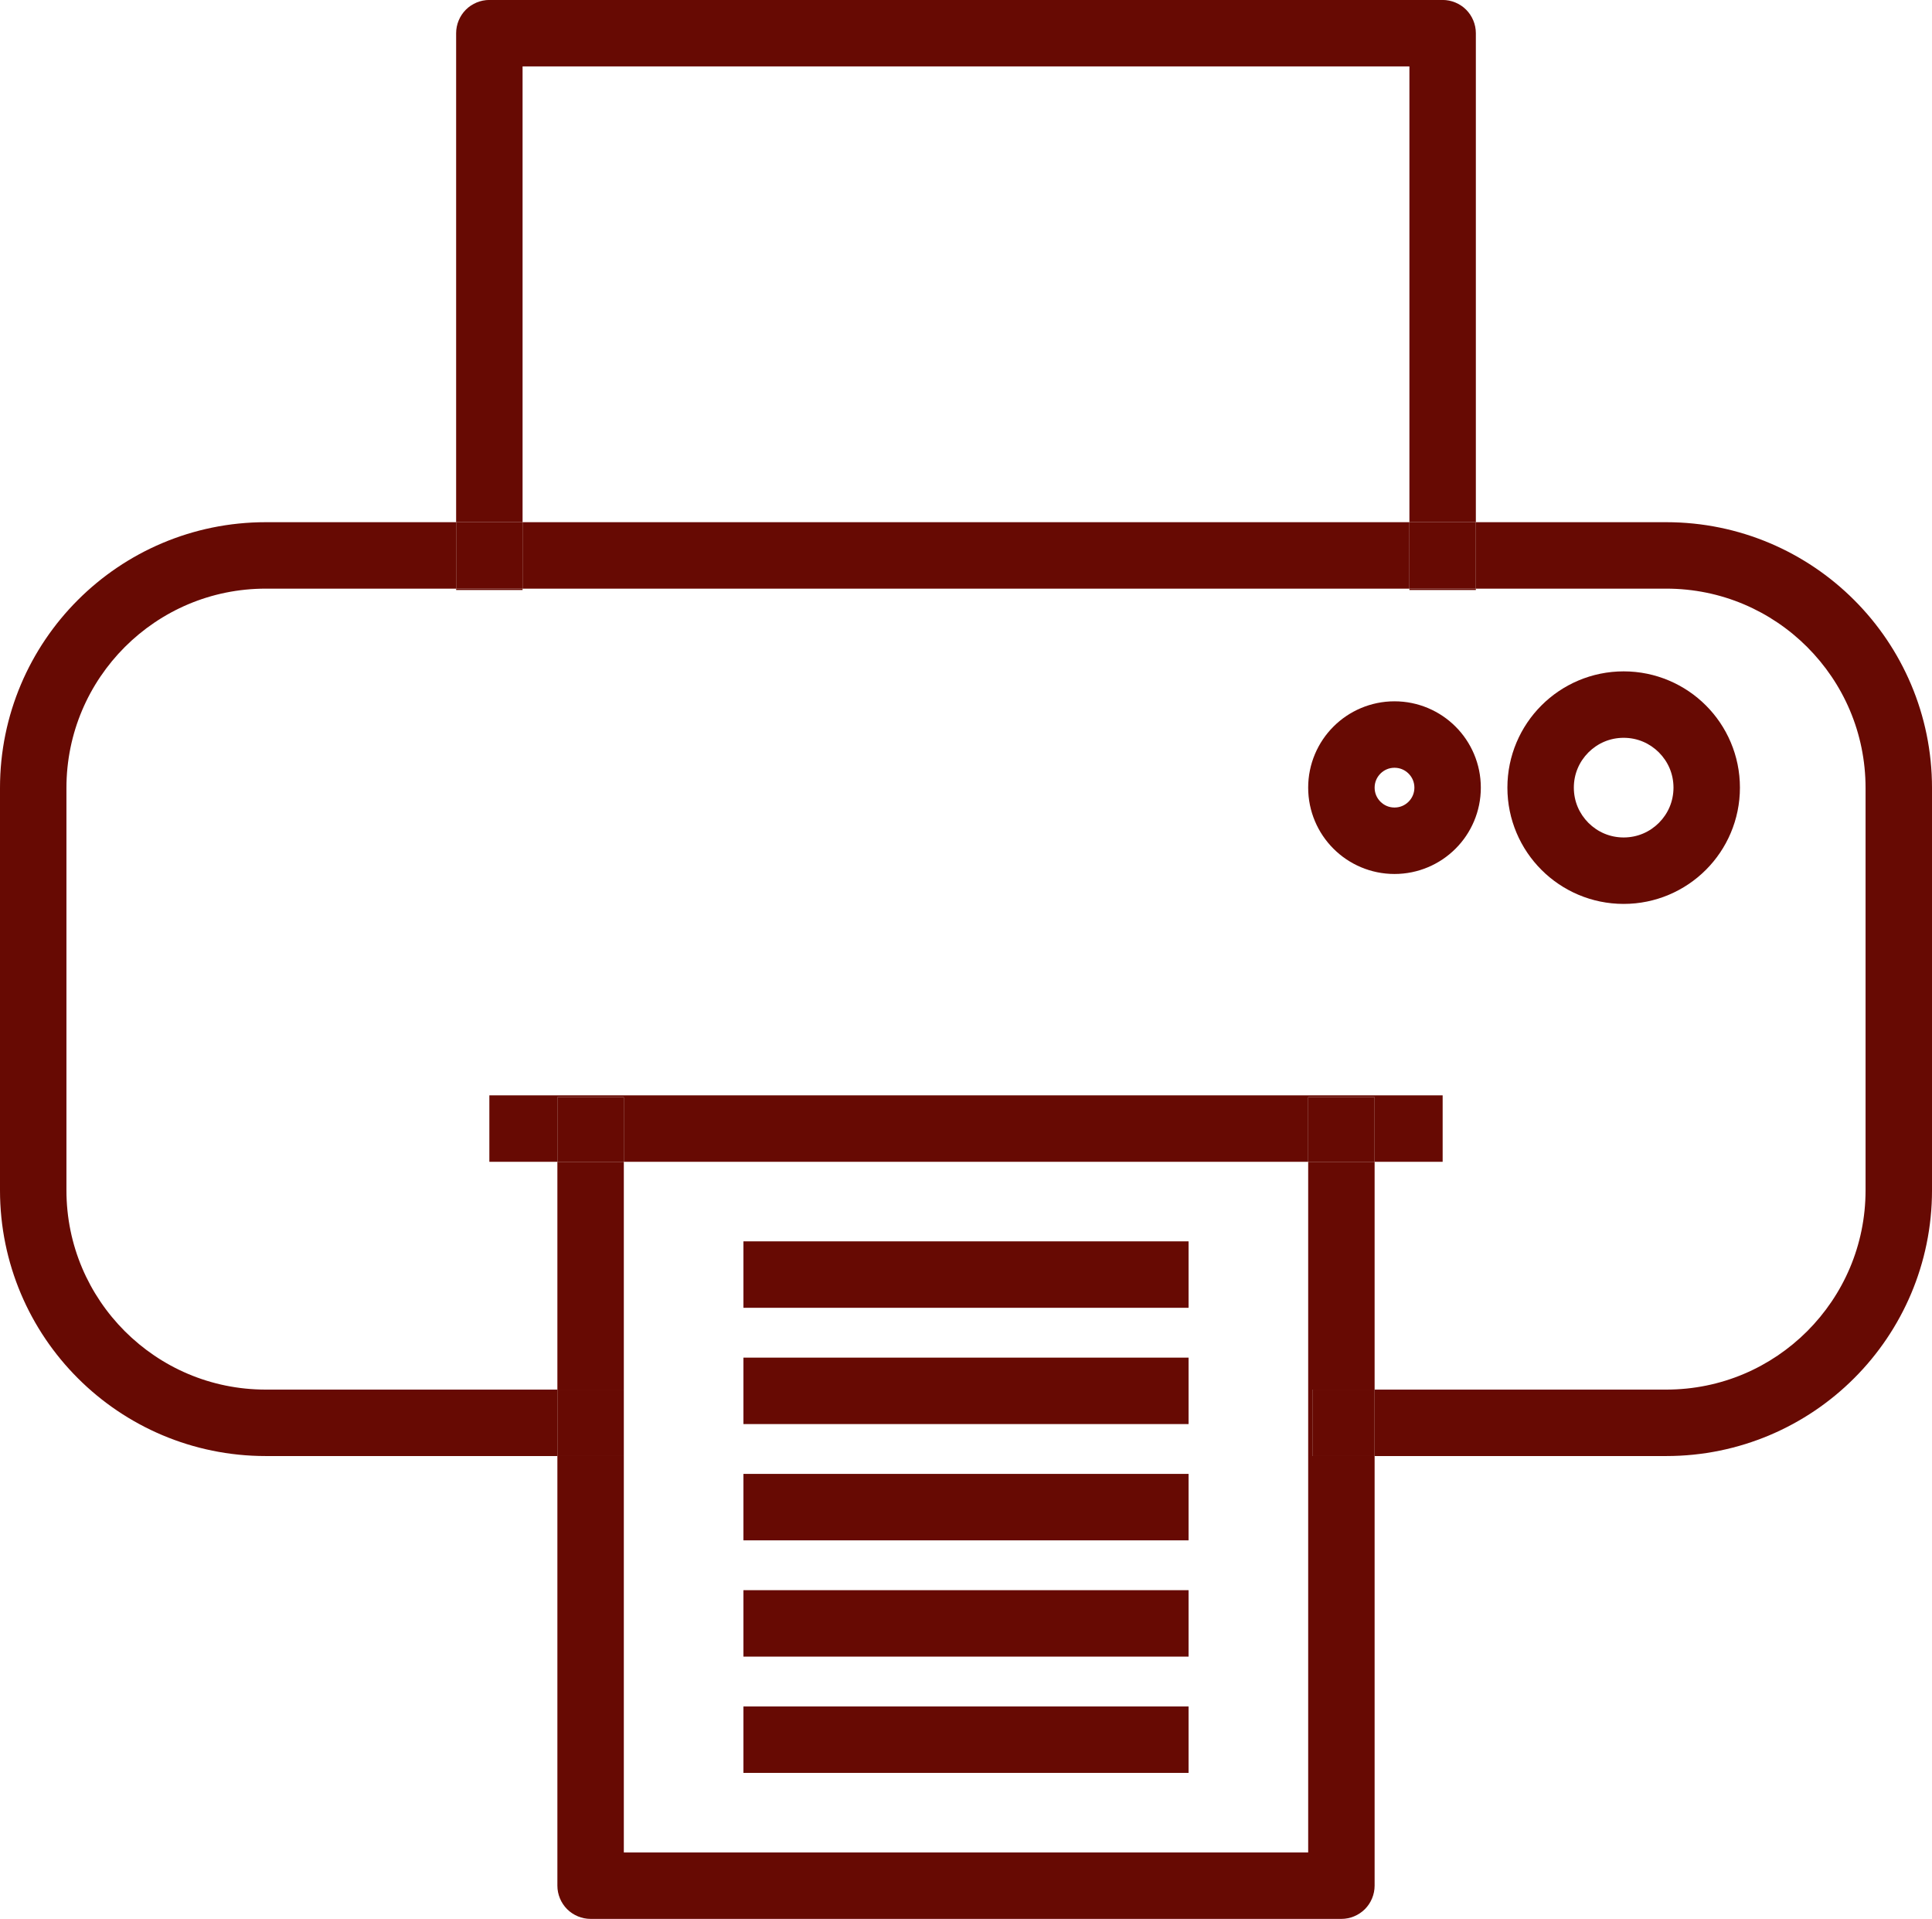
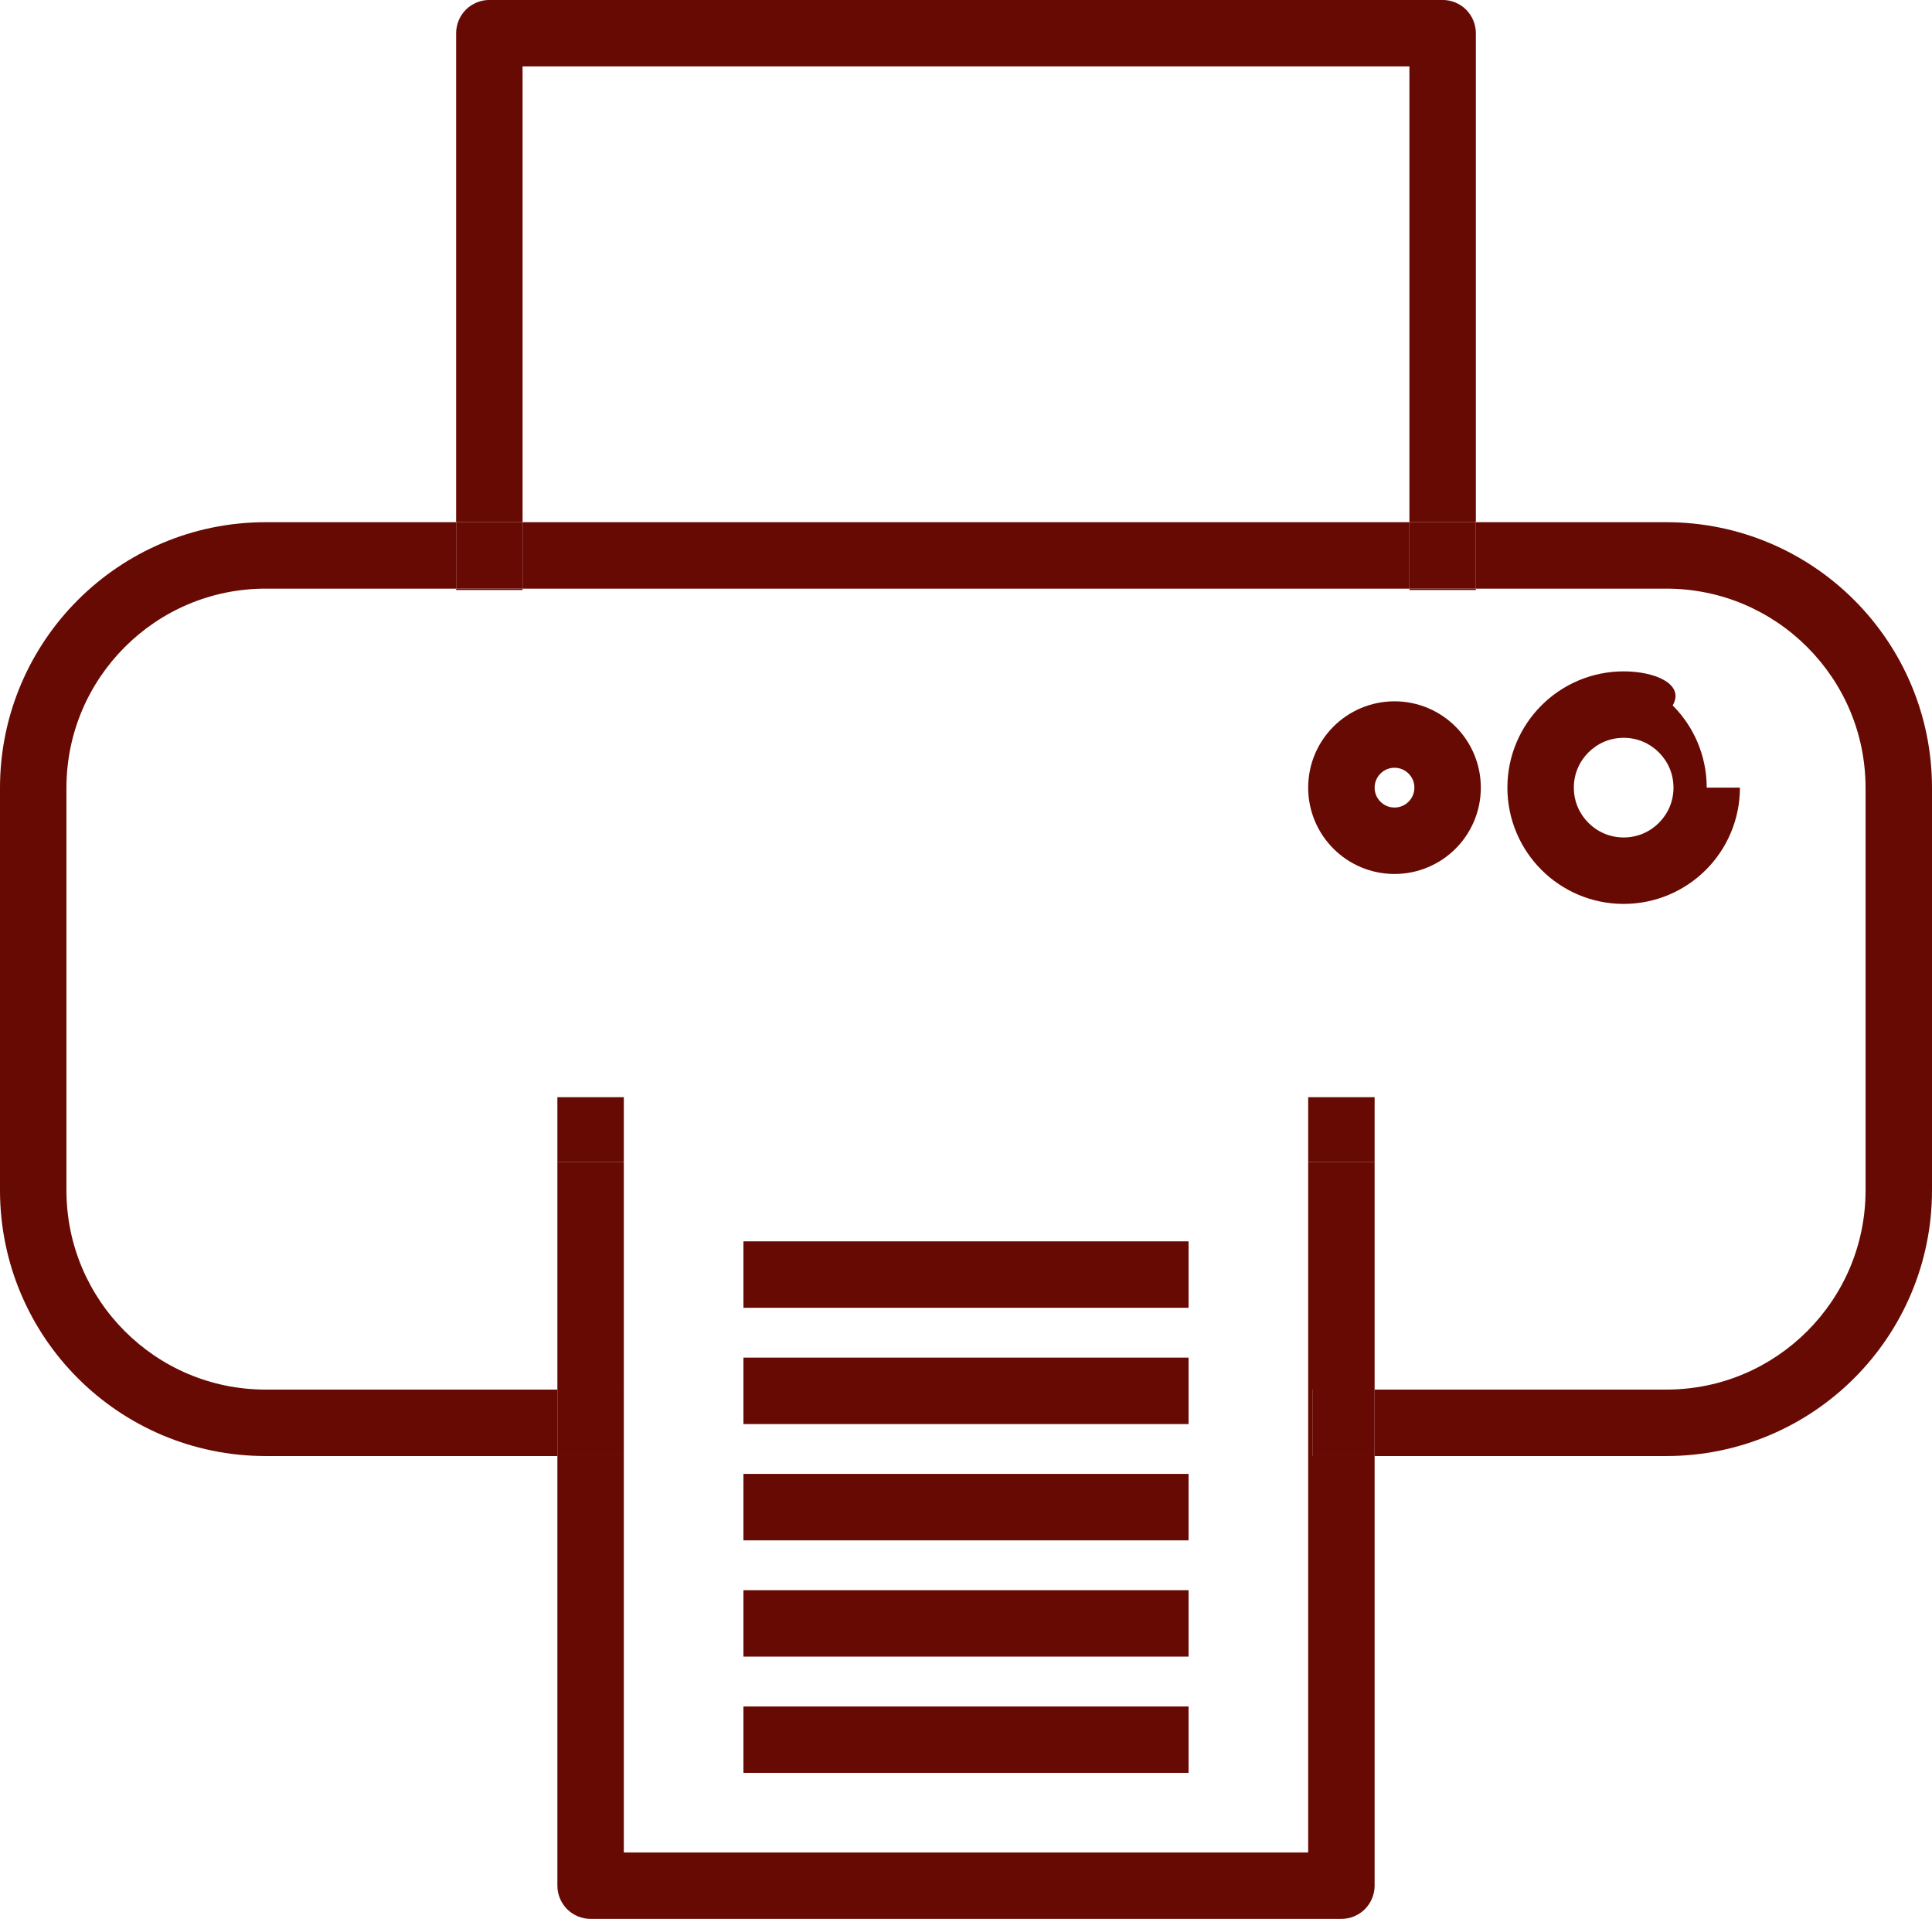
<svg xmlns="http://www.w3.org/2000/svg" fill="#000000" height="288.8" preserveAspectRatio="xMidYMid meet" version="1" viewBox="67.2 68.2 290.8 288.8" width="290.8" zoomAndPan="magnify">
  <g id="change1_1">
    <path d="M135.857,146.794H107.2c-11.031-0.002-21.062,4.484-28.285,11.715c-7.23,7.224-11.718,17.255-11.715,28.285 v60.551c-0.002,11.029,4.485,21.062,11.715,28.284c7.221,7.229,17.249,11.715,28.275,11.715c0.003,0,0.007,0,0.01,0h43.896v-10 H107.2c-8.301-0.002-15.769-3.349-21.213-8.786c-5.437-5.445-8.785-12.914-8.787-21.213v-60.551 c0.002-8.301,3.351-15.769,8.787-21.213c5.445-5.438,12.913-8.785,21.213-8.787h28.657V146.794 M279.343,146.794H145.857v10h133.486 V146.794 M318.01,146.794c-0.003,0-0.007,0-0.01,0h-28.657v10H318c8.3,0.002,15.769,3.349,21.213,8.787 c5.437,5.445,8.784,12.913,8.787,21.213v60.551c-0.003,8.299-3.351,15.769-8.787,21.213c-5.445,5.437-12.913,8.783-21.213,8.786 h-43.896v10H318c11.03,0.002,21.062-4.484,28.285-11.715c7.23-7.222,11.718-17.254,11.716-28.284v-60.551 c0.002-11.03-4.485-21.062-11.716-28.285C339.064,151.281,329.037,146.794,318.01,146.794" fill="#670a03" />
  </g>
  <g id="change1_2">
    <path d="M145.857,156.794h-10V157h10V156.794 M289.343,156.794h-10V157h10V156.794 M284.344,68.194H140.857 c-1.318,0-2.605,0.533-3.537,1.464c-0.931,0.931-1.464,2.219-1.464,3.537v73.6h10V78.193h133.486v68.601h10v-73.6 c0-1.316-0.533-2.605-1.464-3.537C286.948,68.727,285.66,68.194,284.344,68.194" fill="#670a03" />
  </g>
  <g id="change2_1">
    <path d="M145.857,146.794h-10v10h10V146.794 M289.343,146.794h-10v10h10V146.794" fill="#670a03" />
  </g>
  <g id="change1_3">
-     <path d="M329.089,186.746L329.089,186.746L329.089,186.746 M311.595,169.245c-0.002,0-0.003,0-0.005,0 c-4.817-0.001-9.223,1.967-12.374,5.126c-3.159,3.151-5.129,7.557-5.126,12.374c-0.003,4.816,1.967,9.223,5.126,12.375 c3.148,3.157,7.551,5.125,12.364,5.125c0.003,0,0.006,0,0.01,0c4.816,0.002,9.223-1.966,12.375-5.125 c3.159-3.151,5.127-7.559,5.125-12.375h-5h-5c-0.003,2.086-0.831,3.93-2.197,5.303c-1.373,1.366-3.216,2.194-5.303,2.197 c-2.087-0.002-3.93-0.831-5.303-2.197c-1.366-1.373-2.195-3.216-2.197-5.303c0.001-2.087,0.831-3.93,2.197-5.303 c1.373-1.366,3.215-2.195,5.303-2.197c2.086,0.001,3.93,0.831,5.303,2.197c1.366,1.373,2.194,3.215,2.197,5.303h5h5l0,0 c0.002-4.817-1.966-9.223-5.125-12.374C320.814,171.213,316.409,169.245,311.595,169.245" fill="#670a03" />
+     <path d="M329.089,186.746L329.089,186.746L329.089,186.746 M311.595,169.245c-0.002,0-0.003,0-0.005,0 c-4.817-0.001-9.223,1.967-12.374,5.126c-3.159,3.151-5.129,7.557-5.126,12.374c-0.003,4.816,1.967,9.223,5.126,12.375 c3.148,3.157,7.551,5.125,12.364,5.125c0.003,0,0.006,0,0.01,0c4.816,0.002,9.223-1.966,12.375-5.125 c3.159-3.151,5.127-7.559,5.125-12.375h-5h-5c-0.003,2.086-0.831,3.93-2.197,5.303c-1.373,1.366-3.216,2.194-5.303,2.197 c-2.087-0.002-3.93-0.831-5.303-2.197c-1.366-1.373-2.195-3.216-2.197-5.303c0.001-2.087,0.831-3.93,2.197-5.303 c1.373-1.366,3.215-2.195,5.303-2.197c2.086,0.001,3.93,0.831,5.303,2.197c1.366,1.373,2.194,3.215,2.197,5.303h5l0,0 c0.002-4.817-1.966-9.223-5.125-12.374C320.814,171.213,316.409,169.245,311.595,169.245" fill="#670a03" />
  </g>
  <g id="change1_4">
    <path d="M290.089,186.746L290.089,186.746L290.089,186.746 M277.107,173.752c-0.003,0-0.006,0-0.01,0 c-3.573-0.002-6.853,1.463-9.188,3.806c-2.345,2.336-3.809,5.616-3.806,9.188c-0.003,3.572,1.461,6.852,3.806,9.188 c2.333,2.342,5.611,3.806,9.183,3.806c0.002,0,0.003,0,0.005,0c3.572,0.001,6.852-1.463,9.187-3.806 c2.345-2.336,3.809-5.616,3.806-9.188h-4.999h-5c-0.003,0.842-0.327,1.559-0.876,2.116c-0.558,0.55-1.274,0.875-2.116,0.876 c-0.843-0.001-1.56-0.327-2.117-0.876c-0.55-0.558-0.874-1.274-0.876-2.116c0.003-0.842,0.327-1.558,0.876-2.116 c0.558-0.549,1.274-0.875,2.117-0.877c0.842,0.003,1.559,0.328,2.116,0.877c0.55,0.558,0.874,1.274,0.876,2.116h5h4.999l0,0 c0.003-3.572-1.461-6.852-3.806-9.188C283.951,175.217,280.675,173.752,277.107,173.752" fill="#670a03" />
  </g>
  <g id="change3_1">
    <path d="M274.104,243.059h-10v103.948H161.096V243.059h-10v34.286h9.974v10h-9.974v64.661 c0,1.316,0.533,2.604,1.464,3.537c0.931,0.931,2.22,1.464,3.537,1.464h113.006c1.318,0,2.605-0.533,3.537-1.464 c0.931-0.932,1.464-2.22,1.464-3.537v-64.661h-9.367v-10h9.367V243.059" fill="#670a03" />
  </g>
  <g id="change4_1">
    <path d="M161.07,277.345h-9.974v10h9.974V277.345 M274.104,277.345h-9.367v10h9.367V277.345" fill="#670a03" />
  </g>
  <g id="change1_5">
-     <path d="M284.344 233.058L140.857 233.058 140.857 243.059 151.097 243.059 151.097 233.333 161.096 233.333 161.096 243.059 264.104 243.059 264.104 233.333 274.104 233.333 274.104 243.059 284.344 243.059 284.344 233.058" fill="#670a03" />
-   </g>
+     </g>
  <g id="change4_2">
    <path d="M161.096,233.333h-10v9.725h10V233.333 M274.104,233.333h-10v9.725h10V233.333" fill="#670a03" />
  </g>
  <g id="change3_2">
    <path d="M246.1 255.032L179.1 255.032 179.1 265.032 246.1 265.032 246.1 255.032" fill="#670a03" />
  </g>
  <g id="change3_3">
    <path d="M246.1 272.533L179.1 272.533 179.1 282.533 246.1 282.533 246.1 272.533" fill="#670a03" />
  </g>
  <g id="change3_4">
    <path d="M246.1 290.032L179.1 290.032 179.1 300.033 246.1 300.033 246.1 290.032" fill="#670a03" />
  </g>
  <g id="change3_5">
    <path d="M246.1 307.533L179.1 307.533 179.1 317.533 246.1 317.533 246.1 307.533" fill="#670a03" />
  </g>
  <g id="change3_6">
    <path d="M246.1 325.033L179.1 325.033 179.1 335.033 246.1 335.033 246.1 325.033" fill="#670a03" />
  </g>
</svg>